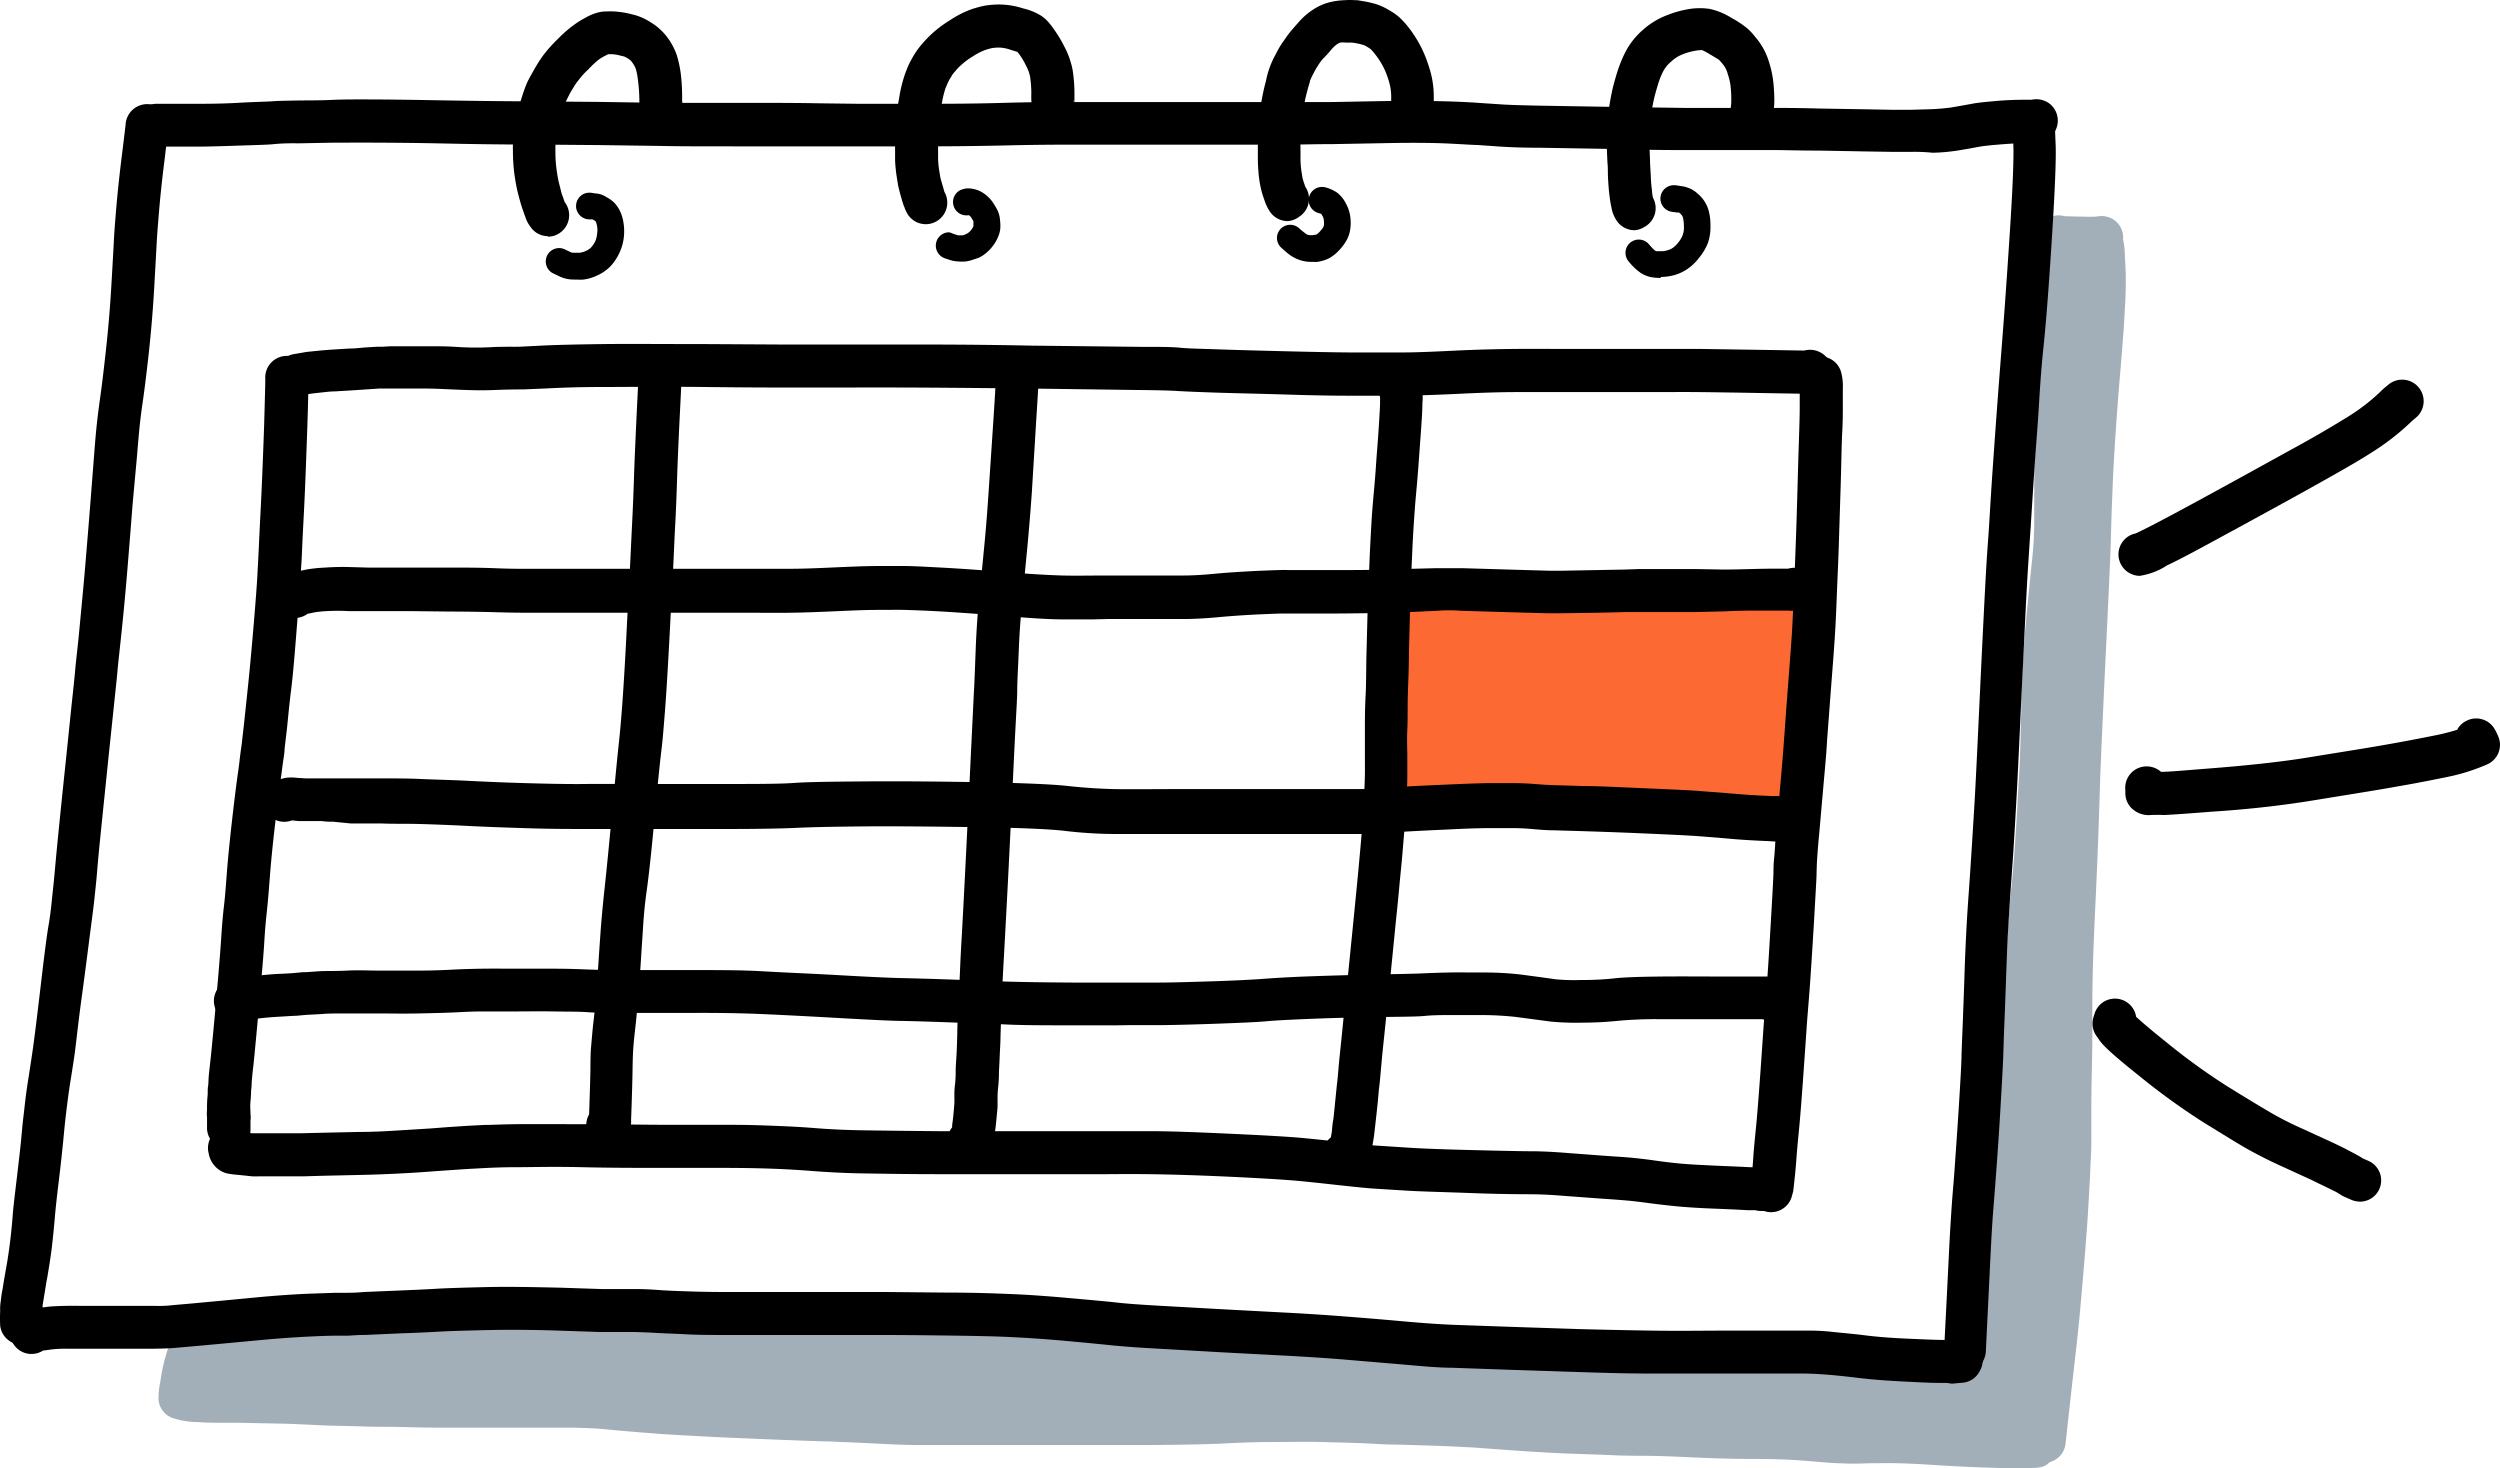
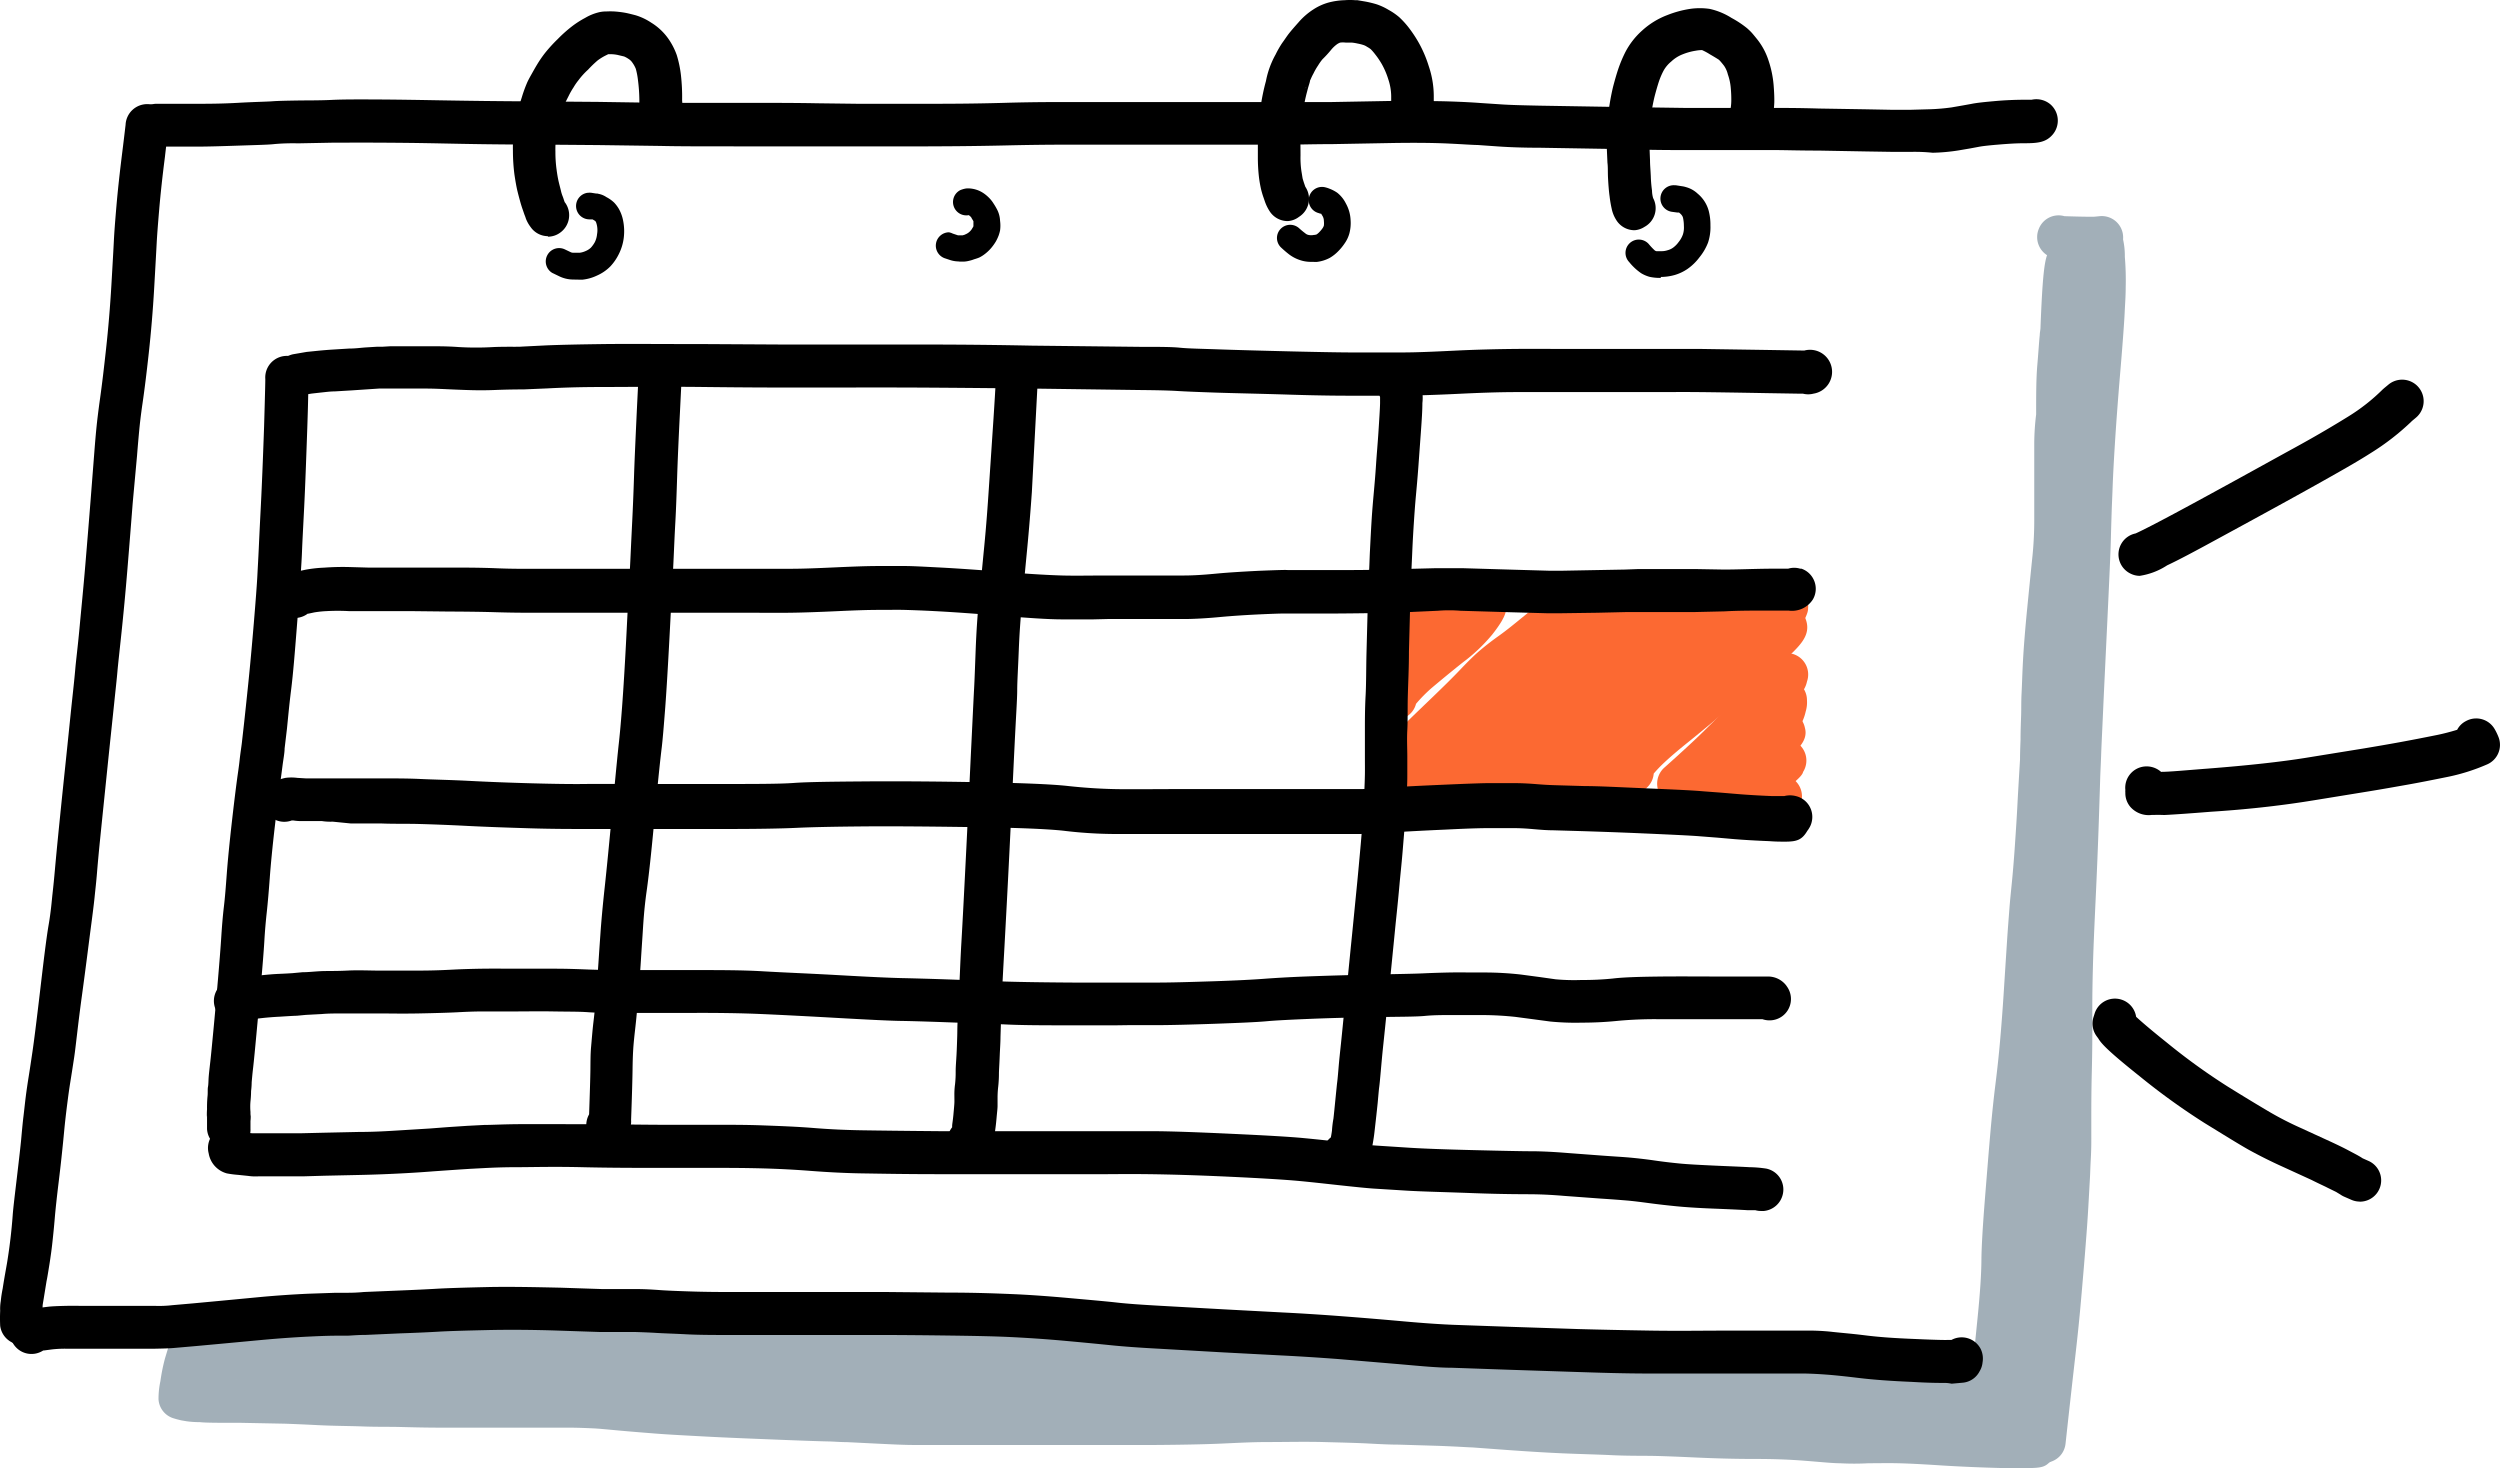
<svg xmlns="http://www.w3.org/2000/svg" width="290.059" height="170.333" viewBox="0 0 290.059 170.333">
  <g id="AthUDHJh7v" transform="translate(0.041 0.002)">
    <g id="New_Layer_1" data-name="New Layer 1">
      <path id="Path_1299" data-name="Path 1299" d="M167.43,81.83a2.49,2.49,0,0,1-1.86-4.18c1.73-1.87,3.05-3.24,4-4.18,1.3-1.26,2.19-2.06,3.4-2h0a2.48,2.48,0,0,1,.9,4.83,56.34,56.34,0,0,0-4,4,2.41,2.41,0,0,1-1.63,1.43,2.9,2.9,0,0,1-.81.1Z" transform="translate(-5.02 -2.92)" fill="#fc6932" />
      <path id="Path_1300" data-name="Path 1300" d="M166.34,86.88a2.48,2.48,0,0,1-2-3.95,23.539,23.539,0,0,1,3.52-3.87c1.05-.88,2.32-1.93,3.77-3.08a15.58,15.58,0,0,0,2.44-2.22l.68-1a1.91,1.91,0,0,1,.16-.27v-.06a2.49,2.49,0,1,1,4.83,1.2,3.56,3.56,0,0,1-.39,1.09,4.942,4.942,0,0,1-.32.55h0a15.159,15.159,0,0,1-1,1.37,19.579,19.579,0,0,1-3.31,3.12c-1.42,1.13-2.64,2.14-3.66,3a17.091,17.091,0,0,0-1.79,1.82,2.42,2.42,0,0,1-.83,1.29l-.18.14a2.85,2.85,0,0,1-1.55.74ZM164.86,82.5ZM175.6,71.87Z" transform="translate(-5.02 -2.92)" fill="#fc6932" />
-       <path id="Path_1301" data-name="Path 1301" d="M166.74,90a2.33,2.33,0,0,1-.9-.18,2.47,2.47,0,0,1-1.42-3.18,2.62,2.62,0,0,1,.26-.5A22.7,22.7,0,0,1,166,84.23c.17-.21.56-.67,1.07-1.26a33.421,33.421,0,0,1,2.52-2.53c1.1-1,2.56-2.28,4.36-3.75l4.3-3.54,1.83-1.51a2.48,2.48,0,0,1,4,2.85v.09a2.41,2.41,0,0,1-.61.7L181.5,77l-4.31,3.56c-1.72,1.41-3.11,2.61-4.14,3.56a28.411,28.411,0,0,0-2.13,2.12c-.48.55-.81,1-1,1.16l-.17.25a2.52,2.52,0,0,1-1.14,1.74A3.42,3.42,0,0,1,166.74,90Z" transform="translate(-5.02 -2.92)" fill="#fc6932" />
      <path id="Path_1302" data-name="Path 1302" d="M167.75,93.27a2.33,2.33,0,0,1-1.44-.5,2.48,2.48,0,0,1-.51-3.45A21,21,0,0,1,167.89,87c.81-.81,1.93-1.88,3.26-3.16s2.43-2.36,3.3-3.28,1.71-1.73,2.22-2.16,1.21-1,2.18-1.69,1.94-1.49,3.31-2.61a12.149,12.149,0,0,0,1.93-1.93,2.49,2.49,0,0,1,2.38-1.75h0A2.48,2.48,0,0,1,189,72.91v.15a2.48,2.48,0,0,1-.31,1.19,13.83,13.83,0,0,1-3.34,3.69c-1.41,1.18-2.62,2.13-3.57,2.81s-1.48,1.11-1.87,1.44-.79.72-1.85,1.82-2.1,2.13-3.46,3.43-2.41,2.31-3.2,3.1l-.68.7a2.47,2.47,0,0,1-1.49,1.7,3.93,3.93,0,0,1-1.48.33Z" transform="translate(-5.02 -2.92)" fill="#fc6932" />
      <path id="Path_1303" data-name="Path 1303" d="M167.66,96.52a2.35,2.35,0,0,1-.69-.1,2.54,2.54,0,0,1-1.6-1.35,2.5,2.5,0,0,1,.2-2.45,14.89,14.89,0,0,1,3.15-3.43l3.65-2.9a34.151,34.151,0,0,0,3.39-3,36.7,36.7,0,0,1,3.62-3.22c1.32-1,2.29-1.79,2.9-2.28s1.31-1.1,2.24-1.94,2.16-2,3.38-3.08c.71-.62,1.24-1.08,1.67-1.42a2.46,2.46,0,0,1,1.82-.78,2.14,2.14,0,0,1,.86.15,2.47,2.47,0,0,1,1.54,3.15,2.41,2.41,0,0,1-1.13,1.36c-.15.12-.55.45-1.48,1.27-1.18,1-2.27,2-3.23,2.9a34.493,34.493,0,0,1-2.65,2.33L182.4,84a31.508,31.508,0,0,0-3.12,2.77,39.46,39.46,0,0,1-3.87,3.44l-3.66,2.9a7.3,7.3,0,0,0-.88.79,2.46,2.46,0,0,1-1,1.62l-.66.48a3,3,0,0,1-1.55.52ZM167.66,94.02ZM191.34,75.58Z" transform="translate(-5.02 -2.92)" fill="#fc6932" />
      <path id="Path_1304" data-name="Path 1304" d="M169.89,97.49a2.34,2.34,0,0,1-1.44-.47,2.47,2.47,0,0,1-.85-3c.24-.57.52-.82,1.37-1.59a3.181,3.181,0,0,1,.37-.27c3-2.68,5.55-4.93,7.48-6.77,2.19-2,4.28-3.86,6.22-5.6a53.9,53.9,0,0,1,5.18-4.1c1.31-.88,2.34-1.6,3-2.12a10.719,10.719,0,0,0,1.15-1c.22-.23.42-.48.61-.72l.16-.22a2.48,2.48,0,0,1,4.91.64v.38a3.731,3.731,0,0,1-.34,1,6.591,6.591,0,0,1-.77,1.24,11.628,11.628,0,0,1-.86,1,13.828,13.828,0,0,1-1.84,1.58c-.76.57-1.86,1.33-3.24,2.27a49.158,49.158,0,0,0-4.68,3.71c-1.93,1.67-4,3.53-6.12,5.51s-5.11,4.63-8.66,7.73a2.49,2.49,0,0,1-1.65.8Z" transform="translate(-5.02 -2.92)" fill="#fc6932" />
      <path id="Path_1305" data-name="Path 1305" d="M175.75,98a2.5,2.5,0,0,1-2-3.93c.62-.86,1.18-1.61,1.67-2.22a25.85,25.85,0,0,1,2.46-2.56,45.252,45.252,0,0,1,3.41-3,21.521,21.521,0,0,0,2.64-2.59,35.22,35.22,0,0,1,2.49-2.7,21.219,21.219,0,0,1,3.11-2.49c1-.64,2.38-1.67,4.16-3a28.891,28.891,0,0,0,3.74-3.34c.45-.5.73-.82.89-1a2.48,2.48,0,0,1,4.83.82v.2a3.23,3.23,0,0,1,0,.44c-.14.77-.46,1.16-1.93,2.85a32.14,32.14,0,0,1-4.44,4c-1.93,1.47-3.35,2.54-4.45,3.26a17,17,0,0,0-2.38,1.93c-.73.71-1.45,1.5-2.16,2.34a26.38,26.38,0,0,1-3.23,3.2c-1.16,1-2.25,1.94-3.22,2.9a20.362,20.362,0,0,0-2,2.06c-.17.19-.33.42-.52.66a2.46,2.46,0,0,1-1.18,1.72,3.5,3.5,0,0,1-1.89.45Z" transform="translate(-5.02 -2.92)" fill="#fc6932" />
      <path id="Path_1306" data-name="Path 1306" d="M182,96.43a2.5,2.5,0,0,1-2.3-1.55l-.09-.25a2.49,2.49,0,0,1,.1-2.1,7.7,7.7,0,0,1,1.22-1.71l1.08-1.1,1.94-1.93c.9-.9,1.93-1.93,3-2.9s2.39-2.2,4-3.62l3.2-2.82c.58-.5,1.41-1.16,2.51-2s2.38-1.81,4-3A22.214,22.214,0,0,0,202.38,72a2.48,2.48,0,0,1,4.89.48v.14a2.38,2.38,0,0,1-.1.79l-.08.32c-.26.89-.81,1.62-3.45,3.66l-4,3.07c-1,.75-1.75,1.35-2.23,1.77L194.18,85c-1.56,1.38-2.9,2.56-3.86,3.5s-1.94,1.93-2.9,2.82-1.62,1.63-2,2l-1,1h0a2.5,2.5,0,0,1-1.52,1.93A2.43,2.43,0,0,1,182,96.43ZM202.39,72.27Z" transform="translate(-5.02 -2.92)" fill="#fc6932" />
      <path id="Path_1307" data-name="Path 1307" d="M184.94,97.64a2.6,2.6,0,0,1-1.71-.68,2.51,2.51,0,0,1-.63-2.66,2.55,2.55,0,0,1,.29-.57c.63-.91,1.3-1.8,2-2.64a22.34,22.34,0,0,1,2.51-2.45c1-.82,2.25-1.86,3.86-3.1a44.13,44.13,0,0,0,4-3.42,30.84,30.84,0,0,1,3.29-2.85c.83-.62,1.52-1.15,2.08-1.55s1.15-1,1.93-1.68a21.94,21.94,0,0,0,2.2-2.32c.6-.78,1-1.25,1.15-1.53a2.48,2.48,0,0,1,4.77,1.25v.11a2.5,2.5,0,0,1-.31.88,22.229,22.229,0,0,1-1.72,2.39,27.709,27.709,0,0,1-2.73,2.9,28.38,28.38,0,0,1-2.37,2l-2,1.52c-.75.57-1.72,1.41-2.9,2.51s-2.77,2.46-4.37,3.71-2.76,2.19-3.66,3a19.64,19.64,0,0,0-1.94,1.93c-.21.25-.44.54-.68.86A2.49,2.49,0,0,1,186.92,97a5,5,0,0,1-.81.46A2.93,2.93,0,0,1,184.94,97.64Z" transform="translate(-5.02 -2.92)" fill="#fc6932" />
      <path id="Path_1308" data-name="Path 1308" d="M188.5,96.86h-.07a2.49,2.49,0,0,1-1.83-4.12,68.684,68.684,0,0,1,5.1-5.28c2.12-1.93,2.55-2.38,2.64-2.46.26-.28.59-.6,1-1a22.261,22.261,0,0,1,1.94-1.65c.89-.69,2.06-1.65,3.76-2.9s3.47-2.6,5.51-4.15c2.32-1.77,2.9-2.25,3.06-2.39l.14-.14.18-.28a2.48,2.48,0,0,1,4.83,1v.11a2.16,2.16,0,0,1-.14.57,5.191,5.191,0,0,1-.49,1c-.14.24-.28.43-.4.61a6.937,6.937,0,0,1-.58.67,38.5,38.5,0,0,1-3.61,2.9c-2.05,1.56-3.92,3-5.56,4.18s-2.79,2.11-3.53,2.72-1.29,1.11-1.63,1.43-.63.62-.84.84-.69.69-2.9,2.7c-1.07,1-2.17,2.09-3.27,3.29a2.51,2.51,0,0,1-.81,1.17C189.92,96.44,189.42,96.86,188.5,96.86ZM209.5,72.94Z" transform="translate(-5.02 -2.92)" fill="#fc6932" />
      <path id="Path_1309" data-name="Path 1309" d="M192.2,96.83a2.58,2.58,0,0,1-1.86-.83,2.49,2.49,0,0,1-.05-3.26,58.122,58.122,0,0,1,4.44-5c.76-.69,1.73-1.53,3-2.54s3-2.43,5.27-4.38,4.16-3.57,5.52-4.83l.78-.73a2.54,2.54,0,0,1,.53-1.47,2.48,2.48,0,0,1,3.49-.39l.39.3a2.52,2.52,0,0,1,.83,1.22c.55,1.8-.8,3-2.69,4.75-1.39,1.27-3.29,2.9-5.64,4.9s-4.15,3.48-5.37,4.46-2.08,1.72-2.73,2.33a15.589,15.589,0,0,0-1.26,1.31,2.49,2.49,0,0,1-.76,1.6c-.44.42-1,.87-1.48,1.32-.31.26-.54.44-.74.58a2.86,2.86,0,0,1-1.67.66Z" transform="translate(-5.02 -2.92)" fill="#fc6932" />
-       <path id="Path_1310" data-name="Path 1310" d="M196,96.81a2.49,2.49,0,0,1-2.48-2.49,2.46,2.46,0,0,1,.48-1.46,19.48,19.48,0,0,1,4-4.27l3.64-3a38.939,38.939,0,0,0,3.24-2.9,35.849,35.849,0,0,1,3.1-2.82c1.11-1,1.88-1.57,2.29-1.94l.39-.36a2.48,2.48,0,0,1,4.59,1.77v.11a2.38,2.38,0,0,1-.51,1l-.14.18a8,8,0,0,1-1,1c-.46.42-1.27,1.1-2.45,2.06-.93.77-1.83,1.59-2.68,2.45-1.16,1.15-2.37,2.25-3.64,3.28l-3.64,3a17.219,17.219,0,0,0-1.85,1.67l-.07.08a2.48,2.48,0,0,1-.53.86c-1.25,1.32-1.25,1.32-1.7,1.54a2.65,2.65,0,0,1-1.04.24ZM210.28,78.35Z" transform="translate(-5.02 -2.92)" fill="#fc6932" />
      <path id="Path_1311" data-name="Path 1311" d="M199.72,96.33A2.49,2.49,0,0,1,198.06,92c2.39-2.13,4-3.64,4.83-4.48l2.16-2.14,2.53-2.45a28.882,28.882,0,0,0,2-2.09l.33-.4A2.486,2.486,0,1,1,214.63,82a2.93,2.93,0,0,1-.3.81,7.4,7.4,0,0,1-.86,1.14A32.273,32.273,0,0,1,211,86.5l-2.5,2.42c-.54.52-1.25,1.23-2.11,2.09s-2.31,2.22-4.49,4.17a2.39,2.39,0,0,1-.71.67,2.92,2.92,0,0,1-1.47.48Z" transform="translate(-5.02 -2.92)" fill="#fc6932" />
      <path id="Path_1312" data-name="Path 1312" d="M200.08,98.19a2.78,2.78,0,0,1-1.65-.51,2.48,2.48,0,0,1-.55-3.46L198,94a33.92,33.92,0,0,1,3.45-3.33l2.66-2.26A20,20,0,0,1,206.07,87a26.886,26.886,0,0,0,2.49-1.94c.55-.44.88-.72,1.07-.9a2.5,2.5,0,0,1,5,0,3.68,3.68,0,0,1-.15,1.32,5.53,5.53,0,0,1-.28.9c-.28.69-.76,1.21-2.48,2.59a28.238,28.238,0,0,1-2.8,2.12,16.239,16.239,0,0,0-1.5,1.12l-2.62,2.23c-.78.66-1.46,1.29-2.05,1.88a2.49,2.49,0,0,1-2.24,1.81Z" transform="translate(-5.02 -2.92)" fill="#fc6932" />
      <path id="Path_1313" data-name="Path 1313" d="M204.31,97.82a2.51,2.51,0,0,1-2.52-2.5,2.55,2.55,0,0,1,.21-1,4.8,4.8,0,0,1,.39-.7c.14-.23.36-.52.65-.91s.57-.73.87-1.07.78-.85,1.2-1.24a18.605,18.605,0,0,1,1.94-1.61c.65-.49,1.38-1,2.15-1.69l.27-.21a2.48,2.48,0,0,1,4.34-.69l.13.16a2.52,2.52,0,0,1,.45,1c.43,1.54-1,2.64-2.06,3.55-.84.69-1.63,1.3-2.35,1.83a15.258,15.258,0,0,0-1.46,1.2,8.4,8.4,0,0,0-.91,1,3.932,3.932,0,0,1-.34.4,2.48,2.48,0,0,1-1.4,2.09l-.58.25a2.75,2.75,0,0,1-.98.14ZM214.05,89.19Zm-4.37-.33a1.869,1.869,0,0,0,.15.32,1.769,1.769,0,0,1-.15-.31Z" transform="translate(-5.02 -2.92)" fill="#fc6932" />
      <path id="Path_1314" data-name="Path 1314" d="M206,98.72a2.48,2.48,0,0,1-1.41-4.53l.14-.09c3.66-2.95,4.83-3.95,5.27-4.3a2.482,2.482,0,0,1,4.16,2.71v.06c-.28.57-.76,1-6.36,5.46l-.15.11-.2.15a2.49,2.49,0,0,1-1.45.43Z" transform="translate(-5.02 -2.92)" fill="#fc6932" />
      <path id="Path_1315" data-name="Path 1315" d="M211.26,99.22a2.79,2.79,0,0,1-.76-.11A2.49,2.49,0,0,1,208.89,96c.18-.54.22-.73.22-.73V95a2.48,2.48,0,0,1,4.94.35,4.529,4.529,0,0,1-.09.74,10.251,10.251,0,0,1-.38,1.37,2.47,2.47,0,0,1-2.32,1.76Z" transform="translate(-5.02 -2.92)" fill="#fc6932" />
      <path id="Path_1316" data-name="Path 1316" d="M168.73,77a2.44,2.44,0,0,1-1.49-.49,2.88,2.88,0,0,1-1-2.72,2.48,2.48,0,0,1,2.46-2.5h0a3.13,3.13,0,0,1,2.57,3.45h0a2.49,2.49,0,0,1-.16.55,2.76,2.76,0,0,1-.48.81,2.6,2.6,0,0,1-1.19.76,2.12,2.12,0,0,1-.71.14Z" transform="translate(-5.02 -2.92)" fill="#fc6932" />
      <path id="Path_1317" data-name="Path 1317" d="M247.46,33.07c-.68,0-1.75,0-3.56-.08a2.35,2.35,0,0,1-.86-.2l-.23-.09a2.49,2.49,0,0,1-1.26-3.28A2.46,2.46,0,0,1,244.5,28c2.74.09,3.36.06,3.49.06l.6-.06a2.48,2.48,0,0,1,1,4.83h-.06a2.35,2.35,0,0,1-.64.09h-.39A5.792,5.792,0,0,1,247.46,33.07ZM247.88,32.78Z" transform="translate(-5.02 -2.92)" fill="#a2afb8" />
      <path id="Path_1318" data-name="Path 1318" d="M242.13,172.68a2.48,2.48,0,0,1-1.69-.66l-.38-.36a2.48,2.48,0,0,1-.21-3.41q.63-5.8,1-8.7c.25-2.17.42-3.87.52-5s.24-2.9.43-4.95.3-3.57.36-4.48l.21-3.25.13-2.52c0-.42.06-1.12.1-2.13s.06-1.78.06-2.27v-2.6c0-1.21,0-3.09.05-5.49s0-4.09.06-5,0-2.07,0-3.37,0-2.74.08-4.24.15-4,.31-7.37.29-6.41.37-9,.14-4.28.16-4.94,0-1.63.11-2.8.12-2.9.23-5.19.27-5.8.49-10.4.36-7.73.41-9.38.08-2.82.09-3.46.06-1.51.11-2.58.14-2.77.27-5,.35-5.2.64-8.7.45-5.64.49-6.56.08-1.94.11-2.9a25.551,25.551,0,0,0-.08-3l-.09-1.07a2.454,2.454,0,0,1,3.36-3.42,3.3,3.3,0,0,1,.49.34,2.49,2.49,0,0,1,.74,1,8.7,8.7,0,0,1,.45,2.9,32.933,32.933,0,0,1,.1,3.58c0,1-.08,2-.12,2.9s-.2,3.22-.5,6.77-.5,6.32-.64,8.56-.22,3.87-.26,5-.08,1.93-.1,2.54-.06,1.79-.1,3.42-.19,4.83-.41,9.49-.39,8.1-.49,10.39-.19,4-.23,5.18-.09,2-.11,2.71-.07,2.33-.16,5-.21,5.68-.37,9.07-.26,5.8-.3,7.28-.07,2.85-.08,4.13,0,2.43,0,3.38,0,2.65-.06,5.08-.06,4.21-.06,5.44V135c0,.53,0,1.32-.06,2.39s-.07,1.78-.1,2.22l-.14,2.52c-.07,1.28-.14,2.38-.21,3.32s-.18,2.42-.36,4.56-.32,3.73-.43,4.94-.28,2.9-.54,5.17-.64,5.63-1.15,10.3a2.46,2.46,0,0,1-1.61,2.06,2.531,2.531,0,0,1-.89.2Z" transform="translate(-5.02 -2.92)" fill="#a2afb8" />
      <path id="Path_1319" data-name="Path 1319" d="M240.07,173.25h-2.62q-3.7-.09-7.12-.3c-2.28-.15-3.86-.23-5.1-.26s-2.34,0-3.47,0a30.266,30.266,0,0,1-3.3,0c-.84,0-2.17-.14-4.09-.29s-3.73-.21-5.8-.21h-.14c-2.1,0-4.37-.06-6.77-.17s-4.2-.18-5.38-.19-2.69,0-4.33-.08-3.55-.12-5.63-.21-4.26-.23-6.48-.39l-4.08-.3c-.35,0-1.31-.08-3.87-.18l-4.64-.14c-1,0-2.2-.06-3.5-.13s-3-.11-5.21-.17-4.38,0-6.47,0-4.09.13-5.89.2-4.24.12-7.18.14H111c-1.1,0-2.49-.07-4.13-.15l-3.63-.18c-.8,0-1.5-.07-2.12-.08s-2.55-.07-5.8-.2-6.08-.24-8.49-.37-4.35-.23-5.74-.34-2.79-.22-4.22-.35-2.41-.23-3.09-.26-1.55-.07-2.63-.08H56.23c-2,0-3.67-.05-4.91-.08s-2.62,0-4.24-.06-3.41-.06-5.18-.15-3-.14-3.87-.17L33,168c-2.58,0-4.18,0-4.83-.08a11,11,0,0,1-1.53-.1l-.65-.11-.52-.13-.37-.11a2.46,2.46,0,0,1-1.73-2.21,9.92,9.92,0,0,1,.22-2.1,21.87,21.87,0,0,1,.53-2.63l.35-1.16a1,1,0,0,1,.1-.34,7.8,7.8,0,0,1,.3-1,2.55,2.55,0,0,1,.65-1,5.28,5.28,0,0,1,1-.66c.38-.22.77-.42,1.14-.59a2.484,2.484,0,0,1,2.19,4.46l-.14.06-.39.2-.07.21-.34,1.16a8.4,8.4,0,0,0-.23,1l4.43.06c2.53,0,4.25,0,5.12.07s2.2.07,4,.16,3.36.14,4.95.15,3.12,0,4.35.06,2.83,0,4.83.07h15c1.18,0,2.13,0,2.9.08s1.85.13,3.28.28,2.77.25,4.11.35,3.23.21,5.62.32,5.22.26,8.42.37,5.13.19,5.74.2l2.25.08,3.63.19c1.58.07,2.9.12,4,.13H139c2.9,0,5.22-.06,7-.12l6-.22c2.1-.06,4.43-.05,6.77,0s4.07.12,5.35.18,2.36.1,3.33.12,2.63.07,4.75.15,3.49.13,4.05.17l4.11.3c2.18.17,4.31.3,6.35.39s3.87.16,5.51.2l4.27.09c1.27,0,3.08.08,5.56.19s4.61.18,6.67.18,4.22.06,6.15.22l4,.28h2.77a35.678,35.678,0,0,1,3.87,0c1.33.08,3,.11,5.3.26s4.51.24,6.92.3h2.49a2.09,2.09,0,0,1,.58-.24,2.5,2.5,0,0,1,2.93,1.8v.05a2.47,2.47,0,0,1-.2,1.79l-.11.2a2.4,2.4,0,0,1-.43.61C242.32,173.09,242,173.25,240.07,173.25ZM238.68,170.83Zm.23-1.16a2.44,2.44,0,0,0-.23,1.16,2.56,2.56,0,0,1,.22-1.13Z" transform="translate(-5.02 -2.92)" fill="#a2afb8" />
      <path id="Path_1320" data-name="Path 1320" d="M237.91,171.44a5,5,0,0,1-4.38-2.91,5.3,5.3,0,0,1-.2-2.82l.41-3.4c.18-1.46.4-3.65.69-6.54s.43-5.07.44-6.65.17-4.16.42-7.27.45-5.6.62-7.53.37-3.87.59-5.63.39-3.36.52-4.84.29-3.43.45-5.95.29-4.52.38-5.91.19-2.6.26-3.55.18-2,.28-3,.23-2.46.36-4.36.23-3.46.29-4.65.13-2.34.19-3.4l.12-2c0-.22,0-.8.06-2.28,0-1.22.05-2.19.07-2.9s0-1.58.05-2.51.08-2.2.16-3.69.24-3.59.5-6.22.46-4.62.61-6.06a41.828,41.828,0,0,0,.2-4.27V54.31a28.875,28.875,0,0,1,.22-3.31v-.18c0-2.08,0-4,.14-5.6s.2-2.74.28-3.43c0-.25.06-.5.08-.76.33-8.63.65-8.87,1.61-9.55a2.52,2.52,0,0,1,2.21-.36,2.48,2.48,0,0,1,1.64,1.69l.08.26a.575.575,0,0,0,.06.31l.07.47a2.911,2.911,0,0,1,0,.59v.06c.38.69.38.69.29,5.22,0,2.61-.2,5.8-.44,9.49s-.45,6.43-.58,8.26-.22,3.08-.24,3.87,0,1.51,0,2.07c0,.4,0,1.57-.14,7.19-.1,4.15-.19,7.42-.29,9.67s-.18,4-.26,5.11-.16,3.2-.24,6.45-.18,6.28-.25,9-.2,5.38-.35,8-.25,5-.29,7.18-.14,4.26-.26,6-.23,3.86-.28,6.33-.12,4.67-.19,6.27-.11,2.9-.15,4.1-.08,2.23-.11,3.23,0,2.18,0,3.61-.07,4.09-.18,7.73-.27,6.66-.47,8.82-.38,3.73-.55,4.6a9.42,9.42,0,0,1-.58,2.14,5.941,5.941,0,0,1-.6,1,4,4,0,0,1-.74.75l-.26.17a3.46,3.46,0,0,1-1.56.47,4.178,4.178,0,0,1-.76.21Z" transform="translate(-5.02 -2.92)" fill="#a2afb8" />
      <path id="Path_1321" data-name="Path 1321" d="M229.59,169.46h-.83c-2.19,0-4-.15-5.46-.28l-3.31-.32c-.81-.07-1.84-.13-3.05-.18s-3-.1-5.41-.17-4-.12-4.76-.17l-3.07-.18c-1.23-.09-2.48-.14-3.69-.19s-2.38-.08-3.51-.1h-1.83c-2.22.12-4.84.22-7.74.31-3.36.11-5.87.16-7.48.17H170a2.48,2.48,0,0,1-2.45-1.72h-20a65.681,65.681,0,0,1-8.87-.51l-3.78.16h-1.39a3.22,3.22,0,0,1-2.06-.56c-1.83,0-3.86.06-6,.07-3.21,0-6.12,0-8.7.08h-.23a2.84,2.84,0,0,1-1.1.35l-.41.05-1.48.14c-1.46.14-5.28.18-11.7.14a2.5,2.5,0,0,1-1.93-1l-3.8-.09-8.14-.14h-.68a2.45,2.45,0,0,1-1.85-.87H79.62a2.79,2.79,0,0,1-1,.33,3.748,3.748,0,0,1-.67,0c-5.8-.14-10.63-.21-14.2-.21a3.22,3.22,0,0,1-1.37.27H55.52c-2.9.17-6,.36-9.28.58-2.16.15-3.8.25-4.88.3-1.85.1-2.9.16-3.7-.85-2.72,0-3.19-.09-3.65-.27A2.47,2.47,0,0,1,32.5,163l-2.67.36A2.49,2.49,0,0,1,26.48,160l.05-.08a2.64,2.64,0,0,1,1.14-1l.17-.07h0a6.259,6.259,0,0,1,1.07-.3,2.44,2.44,0,0,1,.67-.56,8.14,8.14,0,0,1,3.24-.87c1.15-.13,2.82-.27,5-.4s4.76-.21,7.73-.19h4.14a3.43,3.43,0,0,1,1.34.29,2.48,2.48,0,0,1,1.81-.79h1.92l6-.17c5.34-.15,9.91-.24,13.58-.27s6.38,0,8.17,0h4.33l3.6.08c1.32,0,2.49.1,3.47.17a2.49,2.49,0,0,1,.8.17A2.56,2.56,0,0,1,96,157.25h10.21a2.4,2.4,0,0,1,1.58-.55H108l3.74-.07a2.48,2.48,0,0,1,2.14-1.11l5.92.13c2.32,0,5.08.11,8.22.21,1.57,0,3.25.11,5,.2s3,.13,3.86.22c1.66.11,3.38.23,5.16.37,5.31.41,10.06.89,14.11,1.42a2.41,2.41,0,0,1,1.78,1.15H161c2.9-.05,6.11,0,9.48,0s6,.14,7.79.25l3.75.21,4.22.27,5.8.44c1.51.12,3.94.4,7.37.84H201c.7,0,1.58-.06,2.62-.06h3.86a27.621,27.621,0,0,0,3-.12c.72-.09,1.72-.18,3.05-.25s3-.08,4.94,0,3.87.14,6,.24,4.47.18,7.11.27c1.32.05,2.33.07,3,.11,1.31.06,2.1.1,2.83,1a2.54,2.54,0,0,1,.52,1.1h0a5.18,5.18,0,0,1,.07,1.62,6.559,6.559,0,0,1-.54,1.6c-.27.61-.37.81-.43,1a2.48,2.48,0,0,1-1.77,1.29,32.838,32.838,0,0,1-5.67.43Z" transform="translate(-5.02 -2.92)" fill="#a2afb8" />
      <path id="Path_1322" data-name="Path 1322" d="M71.43,35.35h0A3.73,3.73,0,0,1,69.92,35l-.87-.42a1.55,1.55,0,0,1,1.46-2.73l.67.32a.64.64,0,0,0,.28.07h.8a2.46,2.46,0,0,0,.7-.21,2,2,0,0,0,.58-.38A3.36,3.36,0,0,0,74,31a2.63,2.63,0,0,0,.25-.9,2.69,2.69,0,0,0-.12-1.41.71.71,0,0,0-.1-.14h0l-.2-.12-.1-.06h-.4a1.55,1.55,0,0,1-.21-3.08h.06a1.62,1.62,0,0,1,.44,0l.51.08h.14l.21.05a2.44,2.44,0,0,1,.86.37,3.86,3.86,0,0,1,.9.64,4,4,0,0,1,.55.74,4.49,4.49,0,0,1,.49,1.37,6.24,6.24,0,0,1,.08,1.88,5.71,5.71,0,0,1-.56,1.93,5.91,5.91,0,0,1-1,1.47,5,5,0,0,1-1.56,1.07,5.13,5.13,0,0,1-1.72.48Z" transform="translate(-5.02 -2.92)" fill="#000000" />
      <path id="Path_1323" data-name="Path 1323" d="M116.16,33.25a3.26,3.26,0,0,1-1-.18l-.6-.2a1.55,1.55,0,0,1,.51-3,1.7,1.7,0,0,1,.45.15l.6.2h.55l.21-.06.26-.12a1.57,1.57,0,0,0,.47-.38,1.21,1.21,0,0,0,.2-.3.56.56,0,0,0,.11-.2v-.58l-.24-.4c0-.06-.09-.12-.15-.18l-.14-.12a1.55,1.55,0,0,1-1-2.9,3,3,0,0,1,.65-.19,2.44,2.44,0,0,1,.54,0,3.25,3.25,0,0,1,1.43.49,4,4,0,0,1,.61.48,3.7,3.7,0,0,1,.64.78,7.161,7.161,0,0,1,.39.66,3.11,3.11,0,0,1,.36,1.33,4.27,4.27,0,0,1,0,1.13,4.741,4.741,0,0,1-.16.57,5.418,5.418,0,0,1-.32.69,5.809,5.809,0,0,1-.54.76,4.679,4.679,0,0,1-.72.69,3.711,3.711,0,0,1-.68.43,5.509,5.509,0,0,1-.59.2,3.5,3.5,0,0,1-.55.17,3.23,3.23,0,0,1-.61.1h-.51Z" transform="translate(-5.02 -2.92)" fill="#000000" />
      <path id="Path_1324" data-name="Path 1324" d="M157.14,33.3a4,4,0,0,1-1-.11,4.37,4.37,0,0,1-1.6-.76c-.31-.24-.61-.5-.9-.77a1.52,1.52,0,0,1-.1-2.16h0a1.54,1.54,0,0,1,2.18-.09q.33.3.69.57a.84.84,0,0,0,.4.2,1.47,1.47,0,0,0,.59,0,1.28,1.28,0,0,0,.33-.06,1.69,1.69,0,0,0,.32-.27,3.6,3.6,0,0,0,.39-.47,1.11,1.11,0,0,0,.14-.29,2.35,2.35,0,0,0,0-.53,1.13,1.13,0,0,0-.15-.57l-.17-.28h-.09l-.2-.07a1.543,1.543,0,0,1,.72-3,3.38,3.38,0,0,1,.54.17,4.28,4.28,0,0,1,.9.47,3.67,3.67,0,0,1,1,1.24,4.35,4.35,0,0,1,.55,1.93,4.69,4.69,0,0,1-.15,1.58,3.76,3.76,0,0,1-.55,1.14,6,6,0,0,1-.72.88,4.6,4.6,0,0,1-1,.79,4.27,4.27,0,0,1-1.52.47Zm.83-5.69Z" transform="translate(-5.02 -2.92)" fill="#000000" />
      <path id="Path_1325" data-name="Path 1325" d="M197.68,35.16a5.62,5.62,0,0,1-1.3-.12,3.88,3.88,0,0,1-1-.43A6.541,6.541,0,0,1,194,33.32a1.543,1.543,0,1,1,2.27-2.09A7.591,7.591,0,0,0,197,32l.15.06h.55a2.16,2.16,0,0,0,.76-.11,1.88,1.88,0,0,0,.64-.3,2.82,2.82,0,0,0,.64-.65,3,3,0,0,0,.49-.86,2.62,2.62,0,0,0,.12-1,4.578,4.578,0,0,0-.09-.9.79.79,0,0,0-.12-.3,1.24,1.24,0,0,0-.27-.29l-.08-.07h-.18l-.67-.09a1.55,1.55,0,0,1,.31-3.08h.15l.7.11a2.78,2.78,0,0,1,.5.11,3.18,3.18,0,0,1,1.34.75,3.93,3.93,0,0,1,1.29,2,6.41,6.41,0,0,1,.2,1.69,5.66,5.66,0,0,1-.28,2,6.26,6.26,0,0,1-1,1.71,6.05,6.05,0,0,1-1.38,1.34,5.24,5.24,0,0,1-1.47.7,6,6,0,0,1-1.63.23Z" transform="translate(-5.02 -2.92)" fill="#000000" />
    </g>
    <g id="Pen">
-       <path id="Path_1326" data-name="Path 1326" d="M232.83,162.49a2.5,2.5,0,0,1-2.26-3.54q.33-6.45.52-10.33c.13-2.76.26-4.7.35-6s.22-2.62.33-4.23.28-3.93.47-6.92.3-5,.32-5.94.09-2.43.16-4.28.14-3.72.2-5.62.14-3.49.2-4.69.15-2.64.27-4.29.24-3.49.37-5.55.26-4.07.37-6.07.25-4.91.43-8.76.36-7.59.54-11.2.31-6,.39-7.25.16-2.28.23-3.3.15-2.47.27-4.37.23-3.42.31-4.56.19-2.71.34-4.75.36-4.79.62-8.11.57-7.65.91-12.88.46-8.53.41-10c-.11-2.76-.09-2.84,0-3.25a2.47,2.47,0,0,1,4.83.86c0,.16,0,.66.07,2.21s-.07,5.13-.41,10.52-.65,9.67-1,13-.47,6-.61,8.06-.27,3.63-.35,4.76-.18,2.63-.3,4.52-.21,3.35-.28,4.36-.14,2.15-.22,3.35-.22,3.57-.39,7.13-.36,7.34-.54,11.19-.32,6.82-.43,8.8-.23,4.08-.36,6.13-.28,3.92-.39,5.56-.19,3-.26,4.2-.12,2.73-.19,4.61-.13,3.79-.21,5.63-.11,3.26-.15,4.27-.15,3-.33,6.08-.35,5.36-.47,7-.23,3.05-.33,4.27-.22,3.12-.35,5.8-.31,6.31-.53,10.86a2.64,2.64,0,0,1-.28,1l-.21.39a2.48,2.48,0,0,1-2.06,1.33ZM243.4,17.91Z" transform="translate(-5.02 -2.92)" fill="#000000" />
      <path id="Path_1327" data-name="Path 1327" d="M226.66,20.54h-2l-3.13-.05-5.5-.1c-2.26,0-4-.06-5.12-.06H200.4c-1.26,0-3.87,0-7.8-.12l-8.95-.15c-2.1,0-3.67-.07-4.84-.15l-2.41-.17c-.54,0-1.69-.09-3.42-.17s-3.87-.1-6.42-.06l-7.05.13c-2.1,0-3.86.06-5.26.06h-24.2c-1.74,0-4.54,0-8.33.09s-6.9.1-9.16.11H90.28c-3.73,0-6.66,0-8.64-.05l-7.26-.1-7.44-.06c-4.3,0-7.91-.07-10.75-.13s-5.25-.08-7.28-.09-3.77,0-5.24,0l-4.11.08a25,25,0,0,0-2.71.08c-.62.08-2,.11-4.09.18s-3.73.12-5,.12h-4.2a2.482,2.482,0,0,1-1.89-4.59l.24-.09.41-.14a2.4,2.4,0,0,1,.84-.15h4.57c1.23,0,2.9,0,4.83-.11s3.34-.13,4-.18,1.69-.07,2.9-.09,2.55,0,4-.07,3.34-.06,5.4-.05,4.52.05,7.34.1,6.42.1,10.69.12l7.49.06,7.25.11H90.2c3.73,0,7,0,9.51.05l4.74.06h8c2.23,0,5.29,0,9.09-.11s6.66-.09,8.42-.09h29.43l7.05-.13c2.67,0,4.93,0,6.77.06s3,.14,3.53.18l2.42.16c1,.07,2.53.11,4.53.15l9,.15,7.73.11H210.8c1.15,0,2.9,0,5.19.07l5.5.09,3.12.06h1.93l2.48-.07a23.629,23.629,0,0,0,2.38-.21l1.32-.23,1-.18c.58-.12,1.45-.21,2.67-.32s2.28-.15,3.31-.16h1a2.53,2.53,0,0,1,2.18.54,2.5,2.5,0,0,1,.25,3.51c-.78.9-1.7,1-3.35,1-.91,0-1.94.07-3,.16-1.35.11-1.93.2-2.15.24l-1.07.2-1.35.23a21.721,21.721,0,0,1-3,.27A20.3,20.3,0,0,0,226.66,20.54ZM239.46,15.16ZM239.46,15.16ZM239.46,15.16ZM239.46,15.16ZM239.46,15.16ZM239.46,15.16ZM239.46,15.16ZM239.46,15.16ZM239.46,15.16Z" transform="translate(-5.02 -2.92)" fill="#000000" />
      <path id="Path_1328" data-name="Path 1328" d="M7.9,159.15a2.49,2.49,0,0,1-1.14-.28l-.39-.2A2.5,2.5,0,0,1,5,156.74,17,17,0,0,1,5,155a5.2,5.2,0,0,1,.07-1.13,13.6,13.6,0,0,1,.22-1.45c.13-.84.23-1.41.29-1.75s.12-.67.2-1.13.14-.89.2-1.29.14-1,.22-1.68.18-1.65.25-2.62.27-2.54.51-4.59.4-3.42.48-4.29.16-1.79.26-2.61.18-1.61.27-2.32.21-1.52.34-2.33.27-1.75.44-2.9.46-3.45.87-6.93.72-6.11,1-7.74.36-2.8.46-3.69.19-1.81.27-2.72.21-2.29.38-4,.44-4.39.82-8,.64-6.25.81-7.81.29-2.71.36-3.55S14,78,14.2,75.83s.45-4.63.68-7.38.44-5.32.62-7.62l.42-5.4c.1-1.31.19-2.31.26-3s.2-1.8.42-3.37.44-3.42.69-5.71.46-4.74.61-7.31.25-4.35.29-5.19.14-2.19.3-4.05.39-3.94.68-6.26c.25-2,.34-2.83.38-3.14A2.51,2.51,0,0,1,22.13,15a2.1,2.1,0,0,1,.56.08A2.49,2.49,0,0,1,24.5,17.2a2.43,2.43,0,0,1,0,.66v.07l-.09.65c-.06.57-.17,1.43-.3,2.58-.29,2.26-.51,4.3-.66,6.07s-.25,3.07-.29,3.86-.14,2.58-.29,5.22-.37,5.21-.63,7.58-.5,4.3-.72,5.8-.33,2.55-.39,3.19-.15,1.62-.25,2.9l-.5,5.46c-.18,2.31-.38,4.83-.61,7.64s-.47,5.31-.7,7.5-.4,3.67-.47,4.5-.21,2.05-.37,3.61-.44,4.14-.81,7.74-.65,6.32-.82,8-.29,3-.37,4-.19,1.93-.28,2.82-.26,2.2-.47,3.79-.52,4.13-1,7.63-.71,5.9-.89,7.09-.33,2.15-.46,2.95-.22,1.49-.31,2.18-.18,1.43-.27,2.23-.16,1.63-.25,2.52-.24,2.38-.49,4.43-.4,3.46-.48,4.43-.18,1.93-.27,2.76-.18,1.45-.25,1.93-.13.84-.21,1.33-.15.92-.22,1.24l-.26,1.6c-.1.65-.17,1-.19,1.19s0,.4,0,.89v.11a2.48,2.48,0,0,1-.76,3.43,2.43,2.43,0,0,1-1.33.39ZM24.46,17.22v.43a1.41,1.41,0,0,0,0-.41Z" transform="translate(-5.02 -2.92)" fill="#000000" />
      <path id="Path_1329" data-name="Path 1329" d="M230.53,163.37c-.63,0-1.72,0-3.73-.12-2.38-.1-4.45-.25-6.11-.45s-2.9-.33-3.87-.4-1.81-.11-2.53-.12H196.47c-3.17,0-6.05-.1-8.55-.18l-7.91-.26-6.55-.23c-1.64,0-3.69-.2-6.08-.41l-7-.59q-3.53-.27-6.76-.43l-6.84-.36-7.18-.41c-2.48-.13-4.32-.27-5.6-.4s-3-.3-5.42-.52-4.5-.35-6.32-.44-4.33-.14-7.43-.18-5.55-.06-7.24-.06H90.27c-2.23,0-4.12,0-5.64-.08s-2.67-.11-3.47-.16-1.61-.08-2.56-.11H74.53l-4.74-.16c-3-.1-5.8-.12-8.32-.06s-4.4.11-5.57.18-2.72.14-4.49.2l-4,.18c-1,0-1.68.08-2.18.09H43.94c-.22,0-1,0-3.06.1-1.7.08-3.5.21-5.39.38l-4.49.42-3.26.3-2.41.21c-.58.06-1.35.08-2.38.1H12.65a13.812,13.812,0,0,0-1.63.08l-.91.12H10a2.48,2.48,0,0,1-3.52-3.3,2.89,2.89,0,0,1,1.93-1.42h.08a6.53,6.53,0,0,1,.9-.19c.36-.06.76-.11,1.18-.16s1.11-.08,2-.1,1.55,0,2.08,0h8.32a13.362,13.362,0,0,0,2-.08l2.4-.21,3.21-.3,4.53-.43c1.93-.18,3.86-.31,5.63-.39l3.21-.11h1.2a19.727,19.727,0,0,0,2.06-.09l4.08-.17c1.74-.07,3.21-.14,4.39-.21s3.16-.13,5.75-.19,5.5,0,8.59.07l4.83.16h3.94c1,0,1.94.06,2.77.12s1.88.1,3.34.15,3.27.08,5.43.07h17.34l7.29.07c3.17,0,5.73.1,7.6.18s4.09.24,6.53.46,4.28.38,5.51.52,3,.26,5.36.39l7.17.4,6.77.36c2.2.11,4.52.26,6.88.44s4.76.38,7.09.59,4.25.34,5.8.4l6.56.23,7.87.26c2.49.07,5.34.13,8.48.18s6.12,0,8.85,0h9a25.63,25.63,0,0,1,2.9.12c1.11.13,2.39.22,4.06.43s3.47.33,5.73.42c3.09.14,3.76.12,3.87.11h.41a2.48,2.48,0,0,1,3.36,1A2.54,2.54,0,0,1,235,161a2.34,2.34,0,0,1-.33,1,2.44,2.44,0,0,1-1.93,1.34l-1.33.12a3.879,3.879,0,0,0-.88-.09ZM234.81,161.32ZM8.37,155l-.2.07Z" transform="translate(-5.02 -2.92)" fill="#000000" />
      <path id="Path_1330" data-name="Path 1330" d="M194.63,29.63a2.49,2.49,0,0,1-2.16-1.24,3.87,3.87,0,0,1-.5-1.27,13.8,13.8,0,0,1-.24-1.42c-.08-.57-.14-1.33-.18-2.08s0-1.3-.07-1.83l-.09-2.06a20.6,20.6,0,0,1,.18-3.51,26.748,26.748,0,0,1,.56-3.22c.2-.76.39-1.43.58-2a15.211,15.211,0,0,1,.87-2.08,8.77,8.77,0,0,1,1.94-2.47,9.12,9.12,0,0,1,2.9-1.78,12.15,12.15,0,0,1,2.64-.72,7.92,7.92,0,0,1,2.28,0A7.9,7.9,0,0,1,205.88,5a11.589,11.589,0,0,1,1.81,1.2c.22.2.36.33.48.46s.21.23.71.85a7.79,7.79,0,0,1,1.29,2.43,12.061,12.061,0,0,1,.59,2.84c.07.86.09,1.53.08,2a12.46,12.46,0,0,1-.13,1.37c-.06.37-.14.8-.27,1.3a2.49,2.49,0,1,1-4.83-1.2c.08-.34.14-.64.18-.87a6.006,6.006,0,0,0,.06-.76,14.148,14.148,0,0,0-.06-1.47,6.17,6.17,0,0,0-.34-1.6,3,3,0,0,0-.44-1c-.23-.3-.4-.49-.48-.58l-.12-.12c-.08-.05-.35-.23-1.06-.64a6.9,6.9,0,0,0-.89-.48,4.15,4.15,0,0,0-.73.07,7,7,0,0,0-1.55.43,4.06,4.06,0,0,0-1.3.83,3.65,3.65,0,0,0-.89,1.06,8.568,8.568,0,0,0-.56,1.32c-.16.5-.33,1.09-.5,1.75a20.759,20.759,0,0,0-.44,2.58,17.342,17.342,0,0,0-.15,2.69l.08,2.06c0,.53.06,1.15.09,1.84a15.485,15.485,0,0,0,.14,1.66,3.468,3.468,0,0,0,.13.88,2.47,2.47,0,0,1-1,3.34,2.41,2.41,0,0,1-1.15.39Z" transform="translate(-5.02 -2.92)" fill="#000000" />
      <path id="Path_1331" data-name="Path 1331" d="M154.38,28.57a2.49,2.49,0,0,1-2.11-1.17,5.25,5.25,0,0,1-.54-1.12l-.14-.41c-.11-.3-.2-.61-.28-.92a13.909,13.909,0,0,1-.26-1.46,20.391,20.391,0,0,1-.13-2.34V19a8.618,8.618,0,0,1,.09-1.53c.08-.5.11-1.18.22-2.06a23.509,23.509,0,0,1,.63-3.09,10.2,10.2,0,0,1,.69-2.22,9.4,9.4,0,0,1,.43-.86,11.272,11.272,0,0,1,.76-1.33c.26-.35.54-.79.8-1.12s.6-.72,1.09-1.27A7.94,7.94,0,0,1,157.38,4a6.28,6.28,0,0,1,1.75-.79A8.31,8.31,0,0,1,161,2.94a8.15,8.15,0,0,1,1.21,0h.25l1,.17c.41.08.82.18,1.22.3a7.07,7.07,0,0,1,1.42.66,7.339,7.339,0,0,1,1.22.84,10.08,10.08,0,0,1,1.08,1.18,14.861,14.861,0,0,1,1.2,1.81,14,14,0,0,1,1.15,2.7,10.89,10.89,0,0,1,.58,3.44v1.34a2.49,2.49,0,0,1-4.94.55h0V14.07a6.31,6.31,0,0,0-.33-1.93,9,9,0,0,0-.74-1.75,9.23,9.23,0,0,0-.79-1.17,5.84,5.84,0,0,0-.51-.59,2.87,2.87,0,0,0-.43-.28,1.65,1.65,0,0,0-.42-.21,5.63,5.63,0,0,0-.68-.17,5.44,5.44,0,0,0-.67-.11h-.71a2.72,2.72,0,0,0-.64,0,1.66,1.66,0,0,0-.35.18,3.65,3.65,0,0,0-.7.66,12.822,12.822,0,0,1-1,1.09,5.879,5.879,0,0,0-.51.72,7.057,7.057,0,0,0-.53.92q-.15.27-.27.54l-.14.31c0,.17-.15.51-.32,1.2a19,19,0,0,0-.5,2.47c-.11.79-.18,1.4-.2,1.82s-.06.86-.08,1.3,0,1.06,0,1.88a10.868,10.868,0,0,0,.1,1.8c.1.6.13.82.15.9.07.24.11.35.12.39s.12.35.18.53l.06.1a2.48,2.48,0,0,1-.79,3.41h0A2.35,2.35,0,0,1,154.38,28.57ZM156.45,24.7Zm.09-11.7a1.389,1.389,0,0,1-.21.21,1.29,1.29,0,0,0,.21-.19ZM161.44,7.84Z" transform="translate(-5.02 -2.92)" fill="#000000" />
-       <path id="Path_1332" data-name="Path 1332" d="M112.39,28.93a2.48,2.48,0,0,1-2.24-1.41l-.18-.37c0-.12-.1-.25-.14-.38a24.1,24.1,0,0,1-.66-2.39c0-.07-.06-.36-.14-.89a17.772,17.772,0,0,1-.2-1.93V18.62a10.749,10.749,0,0,1,.07-1.31,26.251,26.251,0,0,1,.4-3,15.781,15.781,0,0,1,.75-3l.27-.67a6.731,6.731,0,0,1,.38-.76,8.639,8.639,0,0,1,.52-.89,9.849,9.849,0,0,1,.67-.89,15.58,15.58,0,0,1,1.19-1.25,13.87,13.87,0,0,1,2.14-1.6A11.4,11.4,0,0,1,117.67,4a12.579,12.579,0,0,1,1.6-.43A10.54,10.54,0,0,1,121,3.44a9.28,9.28,0,0,1,2.71.46,6.84,6.84,0,0,1,2.09.86,5.181,5.181,0,0,1,.58.47,7.549,7.549,0,0,1,.82,1,14.542,14.542,0,0,1,1.22,2,9.76,9.76,0,0,1,1,2.76,17.83,17.83,0,0,1,.22,2.63V14.8a2.483,2.483,0,0,1-4.92.68,11,11,0,0,1-.08-1.82,14.731,14.731,0,0,0-.15-1.87,4.92,4.92,0,0,0-.5-1.32,8.049,8.049,0,0,0-.71-1.2c-.13-.18-.22-.27-.26-.33l-.78-.24A4.42,4.42,0,0,0,121,8.44h0a5,5,0,0,0-.87.05,6.2,6.2,0,0,0-.87.24,6.92,6.92,0,0,0-1.38.71,8.62,8.62,0,0,0-1.36,1,6.25,6.25,0,0,0-.75.79,3.48,3.48,0,0,0-.38.48c0,.08-.14.23-.28.49l-.15.29-.28.66a11.688,11.688,0,0,0-.46,2,20.3,20.3,0,0,0-.33,2.45c0,.62-.06,1-.07,1.27s0,.44,0,1V21.4a11.391,11.391,0,0,0,.13,1.31c.06.38.11.64.13.78s.16.58.48,1.71l.09.17a2.5,2.5,0,0,1-2.24,3.56ZM114.07,23.58Zm15.47-9a.74.74,0,0,1,0,.21,1.717,1.717,0,0,0,.07-.21Z" transform="translate(-5.02 -2.92)" fill="#000000" />
      <path id="Path_1333" data-name="Path 1333" d="M68.55,30.32a2.45,2.45,0,0,1-2-1.05,4,4,0,0,1-.56-1h0a3.9,3.9,0,0,0-.16-.44l-.21-.61c-.1-.28-.2-.6-.31-1s-.2-.74-.3-1.15-.22-1.07-.34-1.87a21.82,21.82,0,0,1-.18-2.8,17,17,0,0,1,.14-2.57c.09-.6.21-1.16.32-1.65s.31-1.15.58-2a15.6,15.6,0,0,1,.65-1.77c.08-.17.22-.44.44-.83s.44-.79.69-1.2a13.433,13.433,0,0,1,.91-1.32,17.421,17.421,0,0,1,1.47-1.61A15.8,15.8,0,0,1,71.31,6a10.86,10.86,0,0,1,1.55-1,5.82,5.82,0,0,1,1.5-.63,3.51,3.51,0,0,1,.79-.12h.14a8.68,8.68,0,0,1,1,0,11.79,11.79,0,0,1,1.33.17c.38.08.76.18,1.11.27a6.85,6.85,0,0,1,1.81.86A6.7,6.7,0,0,1,82.5,7.38a7.91,7.91,0,0,1,1,1.93,12.88,12.88,0,0,1,.48,2.3,22.181,22.181,0,0,1,.14,2.94A7.46,7.46,0,0,1,84,16.76a2.49,2.49,0,0,1-4.84-1V14.51A19.34,19.34,0,0,0,79,12.23a8.53,8.53,0,0,0-.25-1.32,3.28,3.28,0,0,0-.39-.71,1.52,1.52,0,0,0-.46-.45,3.15,3.15,0,0,0-.51-.28l-.76-.18A4.38,4.38,0,0,0,76,9.21h-.46l-.38.19a6.431,6.431,0,0,0-.83.52A12.741,12.741,0,0,0,73.21,11a8.374,8.374,0,0,0-1.11,1.22,6.621,6.621,0,0,0-.58.84,8.912,8.912,0,0,0-.57,1l-.33.65c0,.08-.14.35-.39,1.12s-.43,1.4-.48,1.65-.17.78-.24,1.24a12.06,12.06,0,0,0-.09,1.8,15,15,0,0,0,.14,2.11c.06.47.15,1,.25,1.42s.17.66.25,1a4.16,4.16,0,0,0,.21.67c.07.17.15.45.23.66h0l.06.07a2.49,2.49,0,0,1-.6,3.47,2.41,2.41,0,0,1-1.42.46ZM79.18,15.38ZM70.6,14.73ZM75.37,9.25Z" transform="translate(-5.02 -2.92)" fill="#000000" />
-       <path id="Path_1334" data-name="Path 1334" d="M210.43,143.56a2.37,2.37,0,0,1-.69-.11,2.47,2.47,0,0,1-1.7-3h0l.08-.27c.13-1.09.22-2,.27-2.81s.17-2.1.32-3.59.32-3.66.53-6.61.33-4.83.38-5.47.14-2,.31-4,.32-4.59.51-7.84.29-5.13.3-5.58,0-1.06.08-1.79.12-1.86.26-3.39l.48-5.34c.18-2,.29-3.39.33-3.94s.12-1.6.22-3,.25-3.4.45-6,.33-4.35.38-5.43.1-2,.13-2.73.06-1.67.11-2.79.11-2.77.19-5,.14-4.51.2-6.69.12-3.95.16-5.2.06-2.19.06-2.9V47.35a2.482,2.482,0,1,1,4.84-1.1,6.35,6.35,0,0,1,.16,1.74v2.08c0,.73,0,1.73-.07,3s-.09,3-.15,5.16-.14,4.46-.21,6.77-.14,4-.19,5.09-.08,2-.11,2.75-.07,1.7-.13,2.82-.19,3-.39,5.55-.34,4.52-.45,5.92-.17,2.4-.21,3-.16,1.93-.35,4.06l-.47,5.34c-.14,1.44-.22,2.52-.26,3.18s-.05,1.29-.06,1.74-.06,1.23-.31,5.68c-.2,3.28-.37,6-.52,7.94s-.27,3.27-.31,3.94-.17,2.49-.38,5.48-.39,5.26-.54,6.76-.24,2.6-.3,3.44-.18,2-.32,3.23a1.859,1.859,0,0,1-.08.41l-.13.48a2.5,2.5,0,0,1-2.42,1.75Z" transform="translate(-5.02 -2.92)" fill="#000000" />
      <path id="Path_1335" data-name="Path 1335" d="M38.92,49.36a2.48,2.48,0,0,1-2.48-2.48,2.45,2.45,0,0,1,1-2l.61-.45A2.47,2.47,0,0,1,39.1,44l1.45-.25,1.18-.12c.58-.06,1.18-.11,1.79-.15l1.94-.12c.73,0,1.36-.09,1.93-.13l1.3-.08h.63l1-.06h4.15c1.19,0,2.43,0,3.65.09a34.26,34.26,0,0,0,4.19,0c1.65-.06,2.77,0,3.25-.05l2.81-.14c1.39-.06,3.57-.11,6.47-.15s6.93,0,12,0l8.7.05H110c3.45,0,8.37,0,14.71.13l12.56.14c2.1,0,3.61,0,4.6.1s2.42.12,4.4.19,4.83.15,8.59.24,6,.12,6.83.12h6c1.62,0,3.65-.09,6.09-.21s4.89-.18,7.15-.2,3.71,0,4.36,0h16.84l7.87.12,4.32.07a2.56,2.56,0,1,1,1.07,5,2.48,2.48,0,0,1-1.24,0h-.61l-3.63-.06c-3.26-.06-5.87-.1-7.85-.12s-3.31,0-4,0H181c-2.2,0-4.54.09-7,.21s-4.58.18-6.23.21-2.9,0-3.64,0h-2.41c-.9,0-3.18,0-7-.12s-6.65-.17-8.7-.24-3.52-.13-4.49-.19-2.37-.09-4.38-.11L124.61,48c-6.33-.07-11.26-.11-14.66-.12s-6.08,0-7.89,0H95.38c-.71,0-3.58,0-8.62-.06s-9.06,0-11.92,0-5,.09-6.31.16l-2.83.12c-.53,0-1.65,0-3.39.07s-3.24,0-4.48-.05S55.5,48,54.35,48h-5.4l-1.2.08-1.94.13-2,.12c-.54,0-1.08.08-1.59.13l-1.07.12-.63.1-.14.09a2.52,2.52,0,0,1-1.46.59Zm174-4.9a2.62,2.62,0,0,0-.53,1,2.46,2.46,0,0,1,.47-1,2,2,0,0,0-.34.62,2.419,2.419,0,0,1,.4-.72Z" transform="translate(-5.02 -2.92)" fill="#000000" />
      <path id="Path_1336" data-name="Path 1336" d="M31.5,136.25A2.48,2.48,0,0,1,29,133.9v-1.55a1.84,1.84,0,0,0,0,.41,7.2,7.2,0,0,1,0-1.14,14.251,14.251,0,0,1,.05-1.44c.06-.47,0-.85.06-1.16s.05-.73.08-1.13.1-1,.19-1.8.21-2.06.37-3.74.33-3.59.51-5.69.31-3.74.39-5,.18-2.5.31-3.58.22-2.29.33-3.77.32-3.64.61-6.19.5-4.16.59-4.83.2-1.34.29-2.18.2-1.48.26-2l.26-2.31c.11-1,.27-2.51.47-4.44s.42-4.3.65-7.05.37-4.63.42-5.62.11-2,.16-3.1.13-2.78.25-5.13.24-5.36.37-9.07c.12-4.1.14-5.15.14-5.41h0v-.09a2.506,2.506,0,1,1,5-.35v.08h0c0,.75,0,2.25-.13,6s-.24,6.76-.36,9.16-.21,4-.25,5.09S39.9,69,39.84,70s-.2,2.89-.43,5.79S39,81,38.75,83s-.37,3.46-.48,4.49L38,89.76c0,.51-.14,1.2-.25,2.06s-.21,1.62-.31,2.27-.28,2.19-.57,4.68-.48,4.5-.59,6-.23,2.9-.35,4-.21,2.12-.28,3.33-.22,3-.4,5.1-.36,4-.52,5.72-.28,3-.38,3.86-.14,1.37-.17,1.72a8.55,8.55,0,0,1-.07,1,11.77,11.77,0,0,1-.07,1.21,7,7,0,0,0,0,1.21v.5a1.55,1.55,0,0,0,0-.43,4.35,4.35,0,0,1,0,1v.87a2.48,2.48,0,0,1-2.33,2.61h0Zm-2.18-2.74Z" transform="translate(-5.02 -2.92)" fill="#000000" />
      <path id="Path_1337" data-name="Path 1337" d="M209.29,143.42a2.37,2.37,0,0,1-.65-.09h-.88c-1-.06-2.35-.12-4.11-.19s-3.21-.17-4.21-.27-2-.21-3.12-.36-1.93-.25-2.65-.31-1.76-.14-3-.22l-4.2-.31c-1.53-.13-2.73-.18-3.79-.19s-3.34,0-6.77-.13-5.94-.18-7.73-.29l-3.86-.24c-.86-.06-2.11-.19-3.87-.38s-3.23-.36-4.73-.5-4.16-.31-8-.49-7-.27-9.44-.3-4.13,0-5.07,0H113.87c-3.88,0-6.84-.06-8.83-.09s-4.06-.14-6-.29-3.76-.24-5.56-.29-3.57-.06-5.13-.06H81.72c-2.8,0-5.91,0-9.25-.08s-5.8,0-7.5,0-2.9.06-3.57.09l-1.88.1-1.1.07-1.17.08-2,.14c-.87.07-2,.15-3.5.23s-3.15.15-5,.19l-4.13.09-2.39.07H35a5.919,5.919,0,0,1-1.24-.05l-1.16-.12a11.272,11.272,0,0,1-1.3-.17,2.9,2.9,0,0,1-2.11-2.33,2.48,2.48,0,0,1,4.11-2.42l.9.09h5.83l2.48-.06,4.1-.09c1.8,0,3.43-.1,4.83-.19l3.41-.21,2.08-.16,1.06-.07,1.21-.08,1.93-.1c.79,0,2-.07,3.74-.09s4.27,0,7.62,0,6.43.06,9.21.07,5,0,6.57,0,3.36,0,5.23.07,3.87.14,5.85.3,3.8.24,5.73.27,4.93.07,8.79.1,6.88,0,9,0h15.47c2.46,0,5.72.13,9.61.31s6.67.34,8.25.49,3.15.32,4.83.51,2.82.31,3.59.36l3.86.25c1.71.11,4.25.2,7.52.28s5.55.13,6.65.13,2.59.07,4.16.2l4.13.31c1.22.09,2.31.15,3.09.22s1.8.18,2.9.34,2,.26,2.9.35,2.22.16,3.94.24,3.18.13,4.19.19a14,14,0,0,1,1.93.16,2.47,2.47,0,0,1,1.95,2.92,2.5,2.5,0,0,1-2.2,2h-.33Z" transform="translate(-5.02 -2.92)" fill="#000000" />
      <path id="Path_1338" data-name="Path 1338" d="M75.48,136A2.49,2.49,0,0,1,73,133.44a2.57,2.57,0,0,1,.27-1.12l.06-.12c.09-2.61.14-4.34.15-5.14s0-1.82.08-2.69.15-1.86.28-2.94.25-2.31.37-3.94.2-2.8.24-3.43.11-1.6.2-2.9.25-3.1.49-5.3.54-5.28.91-9.26.62-6.49.72-7.38S77,87,77.15,85s.33-4.84.52-8.63.32-6.1.37-7,.09-1.74.13-2.63.1-2.08.17-3.52.14-3.1.2-5,.18-4.5.33-7.73c.19-3.87.23-4.72.24-4.84a2.5,2.5,0,1,1,5,.09c0,.08,0,.16-.24,5-.16,3.17-.27,5.74-.33,7.62s-.12,3.61-.2,5.06-.13,2.61-.17,3.51-.08,1.8-.13,2.67-.17,3.2-.37,7-.38,6.77-.53,8.7-.28,3.51-.39,4.4S81.37,93,81,97s-.69,7.15-1,9.34-.39,3.86-.47,5.08-.15,2.24-.19,2.9-.12,1.81-.25,3.49-.26,3.1-.38,4.17-.21,1.86-.26,2.64-.07,1.61-.08,2.45-.06,2.81-.17,5.8A2.3,2.3,0,0,1,78,134l-.32.62a2.47,2.47,0,0,1-2.2,1.38Z" transform="translate(-5.02 -2.92)" fill="#000000" />
-       <path id="Path_1339" data-name="Path 1339" d="M117.39,137.73a2.38,2.38,0,0,1-1.59-.58,2.47,2.47,0,0,1-.35-3.44v-.15c0-.2.08-.58.15-1.34s.1-1.12.11-1.34,0-.51,0-.84a8.859,8.859,0,0,1,.08-1.35,12.651,12.651,0,0,0,.07-1.5c0-.53.06-1.17.1-1.94s.06-1.48.08-2.14,0-1.29.07-1.93,0-1.67.11-3,.15-3.31.3-5.86.34-6.25.58-11.06.43-8.91.59-12.2.26-5.41.31-6.3.1-2.38.18-4.46.21-4.08.39-5.8.36-3.7.6-6.15.4-4.69.53-6.65l.55-8.25c.25-3.87.29-4.92.3-5.18a2.48,2.48,0,0,1,4.91-.67c.08.42.1.56-.26,6.17L124.7,60c-.14,2-.32,4.28-.56,6.77s-.43,4.55-.59,6.2-.29,3.39-.37,5.43S123,82,123,83s-.14,3-.3,6.28-.35,7.38-.59,12.22-.44,8.55-.58,11.09-.25,4.48-.3,5.8-.09,2.29-.11,2.9l-.06,1.94c0,.66-.06,1.4-.09,2.2s-.07,1.42-.09,1.93a14.35,14.35,0,0,1-.08,1.59,11.841,11.841,0,0,0-.08,1.29c0,.33,0,.7,0,1s-.06.73-.12,1.43-.15,1.37-.22,1.81a11.481,11.481,0,0,1-.27,1.16,2.57,2.57,0,0,1-.61,1l-.19.2A2.42,2.42,0,0,1,117.39,137.73ZM120.66,46.61Z" transform="translate(-5.02 -2.92)" fill="#000000" />
+       <path id="Path_1339" data-name="Path 1339" d="M117.39,137.73a2.38,2.38,0,0,1-1.59-.58,2.47,2.47,0,0,1-.35-3.44v-.15c0-.2.08-.58.15-1.34s.1-1.12.11-1.34,0-.51,0-.84a8.859,8.859,0,0,1,.08-1.35,12.651,12.651,0,0,0,.07-1.5c0-.53.06-1.17.1-1.94s.06-1.48.08-2.14,0-1.29.07-1.93,0-1.67.11-3,.15-3.31.3-5.86.34-6.25.58-11.06.43-8.91.59-12.2.26-5.41.31-6.3.1-2.38.18-4.46.21-4.08.39-5.8.36-3.7.6-6.15.4-4.69.53-6.65l.55-8.25c.25-3.87.29-4.92.3-5.18a2.48,2.48,0,0,1,4.91-.67L124.7,60c-.14,2-.32,4.28-.56,6.77s-.43,4.55-.59,6.2-.29,3.39-.37,5.43S123,82,123,83s-.14,3-.3,6.28-.35,7.38-.59,12.22-.44,8.55-.58,11.09-.25,4.48-.3,5.8-.09,2.29-.11,2.9l-.06,1.94c0,.66-.06,1.4-.09,2.2s-.07,1.42-.09,1.93a14.35,14.35,0,0,1-.08,1.59,11.841,11.841,0,0,0-.08,1.29c0,.33,0,.7,0,1s-.06.73-.12,1.43-.15,1.37-.22,1.81a11.481,11.481,0,0,1-.27,1.16,2.57,2.57,0,0,1-.61,1l-.19.2A2.42,2.42,0,0,1,117.39,137.73ZM120.66,46.61Z" transform="translate(-5.02 -2.92)" fill="#000000" />
      <path id="Path_1340" data-name="Path 1340" d="M161.5,139.47a2.63,2.63,0,0,1-1.13-.26l-.2-.07a2.46,2.46,0,0,1-1.59-3.1h0a2.48,2.48,0,0,1,.81-1.16c.1-.53.12-.73.13-.79a11.61,11.61,0,0,1,.17-1.39c.06-.52.13-1.24.23-2.24s.17-1.71.2-1.94.07-.58.16-1.67.18-1.86.28-2.82.21-2.08.34-3.39l.44-4.16.39-3.93c.12-1.16.24-2.39.37-3.71s.25-2.53.36-3.65.22-2.39.35-3.79.22-2.63.3-3.71.12-2,.16-2.9.06-1.47.07-2,0-1.27,0-2.13v-3c0-1.15,0-2.52.08-4s.06-3.25.11-5.16l.12-4.57c0-1.15.06-1.93.07-2.33s0-1,.07-1.85.08-1.83.14-3,.12-2.39.19-3.5.16-2.15.25-3.15.18-2,.26-3.24.2-2.52.29-3.95.16-2.45.18-3.19V49a2.48,2.48,0,0,1,4.44-2.13v.07a1.09,1.09,0,0,1,.08.15,4.9,4.9,0,0,1,.39,2.59c0,.82-.07,1.93-.18,3.44s-.2,2.77-.29,4-.19,2.32-.28,3.3-.16,1.93-.23,3-.14,2.22-.19,3.41-.1,2.21-.14,3-.06,1.41-.08,1.81,0,1.16-.05,2.3l-.12,4.56c0,1.93-.09,3.61-.13,5.13s0,2.9-.06,4,0,2.15,0,3v2.11c0,.55,0,1.3-.08,2.17s-.1,1.85-.17,3-.18,2.41-.3,3.87-.26,2.67-.36,3.81-.22,2.35-.36,3.68-.25,2.55-.37,3.7l-.39,3.94-.44,4.18c-.13,1.29-.25,2.42-.35,3.37s-.18,1.87-.26,2.77-.14,1.53-.18,1.81-.06.56-.18,1.87c-.11,1.07-.2,1.85-.26,2.38s-.11,1-.15,1.3-.13,1-.53,2.9a2.5,2.5,0,0,1-1.56,1.82A2.42,2.42,0,0,1,161.5,139.47Z" transform="translate(-5.02 -2.92)" fill="#000000" />
      <path id="Path_1341" data-name="Path 1341" d="M131.84,74.78H128.2c-1.6,0-4-.17-7.1-.42s-5.49-.42-7.34-.52-3.15-.14-3.86-.16-1.72,0-3,0-2.9.06-4.83.15-3.87.16-5.32.18-3.34,0-5.58,0H66.6c-.81,0-2.15,0-4.12-.06s-3.79-.07-5.54-.08l-4.51-.05H45.42a23.359,23.359,0,0,0-2.51,0,12.248,12.248,0,0,0-1.46.15l-.7.15h-.07a2.5,2.5,0,0,1-3-4l.25-.16a4.64,4.64,0,0,1,1.66-.76l.78-.17a14.82,14.82,0,0,1,2.2-.25,29.7,29.7,0,0,1,3-.07l2.08.06h9.34c1.76,0,3.64,0,5.59.08s3.27.06,4,.06H96.67c1.45,0,3.16-.07,5.13-.16s3.75-.16,5.08-.16H110c.77,0,2.08.07,4,.17s4.41.27,7.5.52,5.28.37,6.76.41,3.29,0,5.22,0h8.86c1,0,2.2-.07,3.66-.21s3.29-.25,5.14-.34c2.77-.11,3.06-.1,3.26-.08H160c1.88,0,4.22,0,6.93-.1l4.69-.12h3l6.06.18,4.19.12H186l4.28-.08,3.25-.06,1.58-.06h6.47L205,69c1.56,0,3.33-.08,5.28-.1h2.16a2.42,2.42,0,0,1,1.41,0h.14a2.43,2.43,0,0,1,1.33,1.1,2.46,2.46,0,0,1,0,2.46,2.87,2.87,0,0,1-2.83,1.3H210.3c-1.93,0-3.69,0-5.23.09l-3.45.08h-7.85l-3.43.08-4.3.06h-1.55l-4-.11-6.08-.18a16.052,16.052,0,0,0-2.59,0L167,74c-2.75.06-5.12.09-7,.1h-6c-.14,0-.69,0-2.7.09-1.75.08-3.41.19-4.9.33s-3,.22-4.08.22h-8.86ZM154,74.09ZM184.93,69.26Z" transform="translate(-5.02 -2.92)" fill="#000000" />
      <path id="Path_1342" data-name="Path 1342" d="M212.07,100.57c-.49,0-1.09,0-1.83-.06-1.55-.06-2.9-.14-4-.23l-2.06-.18-2.07-.16c-1-.08-3.09-.18-6.28-.32s-5.66-.22-7.24-.27l-3.43-.1c-.69,0-1.45-.06-2.24-.13S181.4,99,180.47,99h-2.63c-.49,0-1.76,0-5.12.17-2.73.12-4.83.24-6.34.33s-2.72.17-3.55.18H134.09a51.056,51.056,0,0,1-5.74-.38c-1.75-.19-5.12-.34-10-.41s-9.34-.12-13-.09-6.35.09-8,.17-4.72.14-9,.13H72.84c-1.65,0-3.8,0-6.39-.08s-5-.16-7.33-.28-4.1-.18-5.52-.22-2.9,0-4.37-.06H45.68l-2.1-.21a6.32,6.32,0,0,1-1.26-.07H40.2a6.06,6.06,0,0,1-1.2-.07h-.17a2.48,2.48,0,1,1-1.64-4.68,7.251,7.251,0,0,1,.91-.26,5.24,5.24,0,0,1,1.37,0l1,.06h8.85c1.51,0,3,0,4.45.07s3.38.1,5.68.22,4.66.21,7.2.28,4.61.1,6.2.08,3.62,0,5.86,0h9.67c4.12,0,7.06,0,8.69-.12s4.54-.15,8.26-.18,8.12,0,13.11.09,8.58.23,10.51.45c1.75.19,3.53.31,5.28.35s4.56,0,8.19,0h20.39c.75,0,1.88-.08,3.33-.18s3.67-.21,6.43-.33,4.62-.19,5.44-.18h2.61c1.05,0,1.94.06,2.8.13s1.37.09,2,.11l3.4.1c1.63,0,4,.13,7.32.27s5.41.24,6.48.34l2,.15,2.14.18c1,.08,2.3.16,3.79.22H212a2.72,2.72,0,0,1,1.33,0,2.48,2.48,0,0,1,1.85,3,2.29,2.29,0,0,1-.31.74,1.729,1.729,0,0,1-.19.28C214.05,100.37,213.47,100.57,212.07,100.57ZM215.16,98.16Z" transform="translate(-5.02 -2.92)" fill="#000000" />
      <path id="Path_1343" data-name="Path 1343" d="M134.44,121.88h-4.83c-3.34,0-6.07,0-8.13-.11l-6.51-.24c-2.24-.08-4.07-.14-5.42-.16s-3.92-.15-7.48-.35-6.46-.35-8.77-.45-4.9-.14-7.82-.13-5.49,0-7.55,0-3.64,0-4.71-.08-2.33-.06-4-.09-3.08,0-4.34,0H61.07c-1.29,0-2.34.06-3.13.1s-2.29.09-4.34.13-3.58,0-4.69,0H45.33c-1.31,0-2.28,0-3,.07l-1.87.1-1.06.1c-.11,0-.29,0-2,.11a33.689,33.689,0,0,0-4.14.46,2.49,2.49,0,0,1-2.18-4.47l.33-.16a2.68,2.68,0,0,1,.73-.22c2.17-.33,3.86-.51,5-.57,1.41-.06,1.7-.09,1.75-.09l1.18-.11c.63,0,1.33-.08,2.07-.12s1.77,0,3.11-.07,2.57,0,3.67,0H53.5c2,0,3.35-.08,4.15-.12s1.94-.08,3.31-.1,2.66,0,3.94,0h4.4c1.64,0,3,.06,4.07.1s2.51.06,4.52.06H85.4c2.94,0,5.73,0,8.07.14s5.3.25,8.83.45,5.94.31,7.3.34,3.24.08,5.52.16l6.46.24c2,.06,4.71.1,8,.12h9.71c1.47,0,3.63-.06,6.42-.15s4.73-.2,5.8-.28,2.9-.2,5.06-.28,4.76-.16,7.64-.22,4.83-.09,5.89-.14,2.11-.08,3-.1,2.3,0,4.13,0a37.189,37.189,0,0,1,4.222.24l2.178.29,1.84.26a23.39,23.39,0,0,0,3,.08,34.112,34.112,0,0,0,3.64-.17c1.14-.14,2.9-.2,5.4-.23s5.12,0,8.14,0H210a2.65,2.65,0,0,1,2.24,1.06l.06.09a2.48,2.48,0,0,1-.56,3.47,2.51,2.51,0,0,1-2.27.33H197.58a46.409,46.409,0,0,0-4.89.19,41.24,41.24,0,0,1-4.16.21,30.112,30.112,0,0,1-3.68-.13l-1.94-.26-2.12-.28c-1.22-.13-2.44-.2-3.67-.21h-3.94c-.87,0-1.87,0-2.9.1s-3.06.09-6,.14-5.39.12-7.54.21-3.75.17-4.84.27-3.15.19-6,.29-5,.15-6.55.16h-3.5Zm73.46-2.66a2.59,2.59,0,0,0,.5,1.09h0l-.08-.11a2.72,2.72,0,0,1-.48-1Z" transform="translate(-5.02 -2.92)" fill="#000000" />
      <path id="Path_1344" data-name="Path 1344" d="M253.23,69.73a2.41,2.41,0,0,1-1-.23,2.48,2.48,0,0,1,.53-4.69c.43-.19,1.93-.9,7.06-3.69,4.95-2.69,8.79-4.83,11.42-6.27s4.7-2.68,6.2-3.61a22.11,22.11,0,0,0,4-3.15l.16-.14.52-.43a2.495,2.495,0,0,1,3.15,3.87h0l-.43.36A28.519,28.519,0,0,1,280,55.51c-1.56,1-3.71,2.21-6.37,3.7s-6.51,3.6-11.48,6.3c-2.49,1.36-4.42,2.39-5.73,3A8,8,0,0,1,253.23,69.73Z" transform="translate(-5.02 -2.92)" fill="#000000" />
      <path id="Path_1345" data-name="Path 1345" d="M254.63,97.47a2.83,2.83,0,0,1-2.45-.9,2.45,2.45,0,0,1-.61-1.69,1.5,1.5,0,0,1,0-.3,2.48,2.48,0,0,1,2.21-2.73,2.53,2.53,0,0,1,1.93.62c1,0,2.6-.16,5.46-.38,4.63-.36,8.44-.78,11.36-1.25l6.67-1.08c1.44-.24,2.9-.49,4.21-.73s2.81-.53,4.39-.85c.77-.16,1.52-.36,2.27-.59a2.33,2.33,0,0,1,1-1,2.47,2.47,0,0,1,3.36.94h0a6.679,6.679,0,0,1,.47,1,2.47,2.47,0,0,1-1.32,3.06,22.831,22.831,0,0,1-4.84,1.51c-1.62.33-3.14.63-4.5.87s-2.81.5-4.28.74l-6.7,1.09c-3,.49-7,1-11.77,1.3-2.36.19-4.19.32-5.42.38C255.52,97.45,255.05,97.47,254.63,97.47Z" transform="translate(-5.02 -2.92)" fill="#000000" />
      <path id="Path_1346" data-name="Path 1346" d="M278.83,142.33a2.42,2.42,0,0,1-1-.19l-.85-.37a2.461,2.461,0,0,1-.45-.25l-.51-.31-1-.49c-.32-.17-1-.47-1.87-.91l-3.32-1.52q-2.06-.93-4-2c-1.28-.73-2.9-1.74-5.08-3.08a77.93,77.93,0,0,1-7.48-5.39c-3.64-2.9-4.49-3.81-4.84-4.42l-.2-.27a2.49,2.49,0,0,1-.36-2.19l.13-.41a2.47,2.47,0,0,1,3.09-1.64h0a2.48,2.48,0,0,1,1.73,2c.39.36,1.33,1.21,3.57,3a72.677,72.677,0,0,0,7,5.06c2.09,1.3,3.77,2.31,4.94,3a37.176,37.176,0,0,0,3.55,1.82l3.38,1.55c1,.46,1.66.79,2.06,1l1,.53c.28.15.54.3.78.46l.63.28a2.47,2.47,0,0,1-1,4.75Z" transform="translate(-5.02 -2.92)" fill="#000000" />
    </g>
  </g>
</svg>